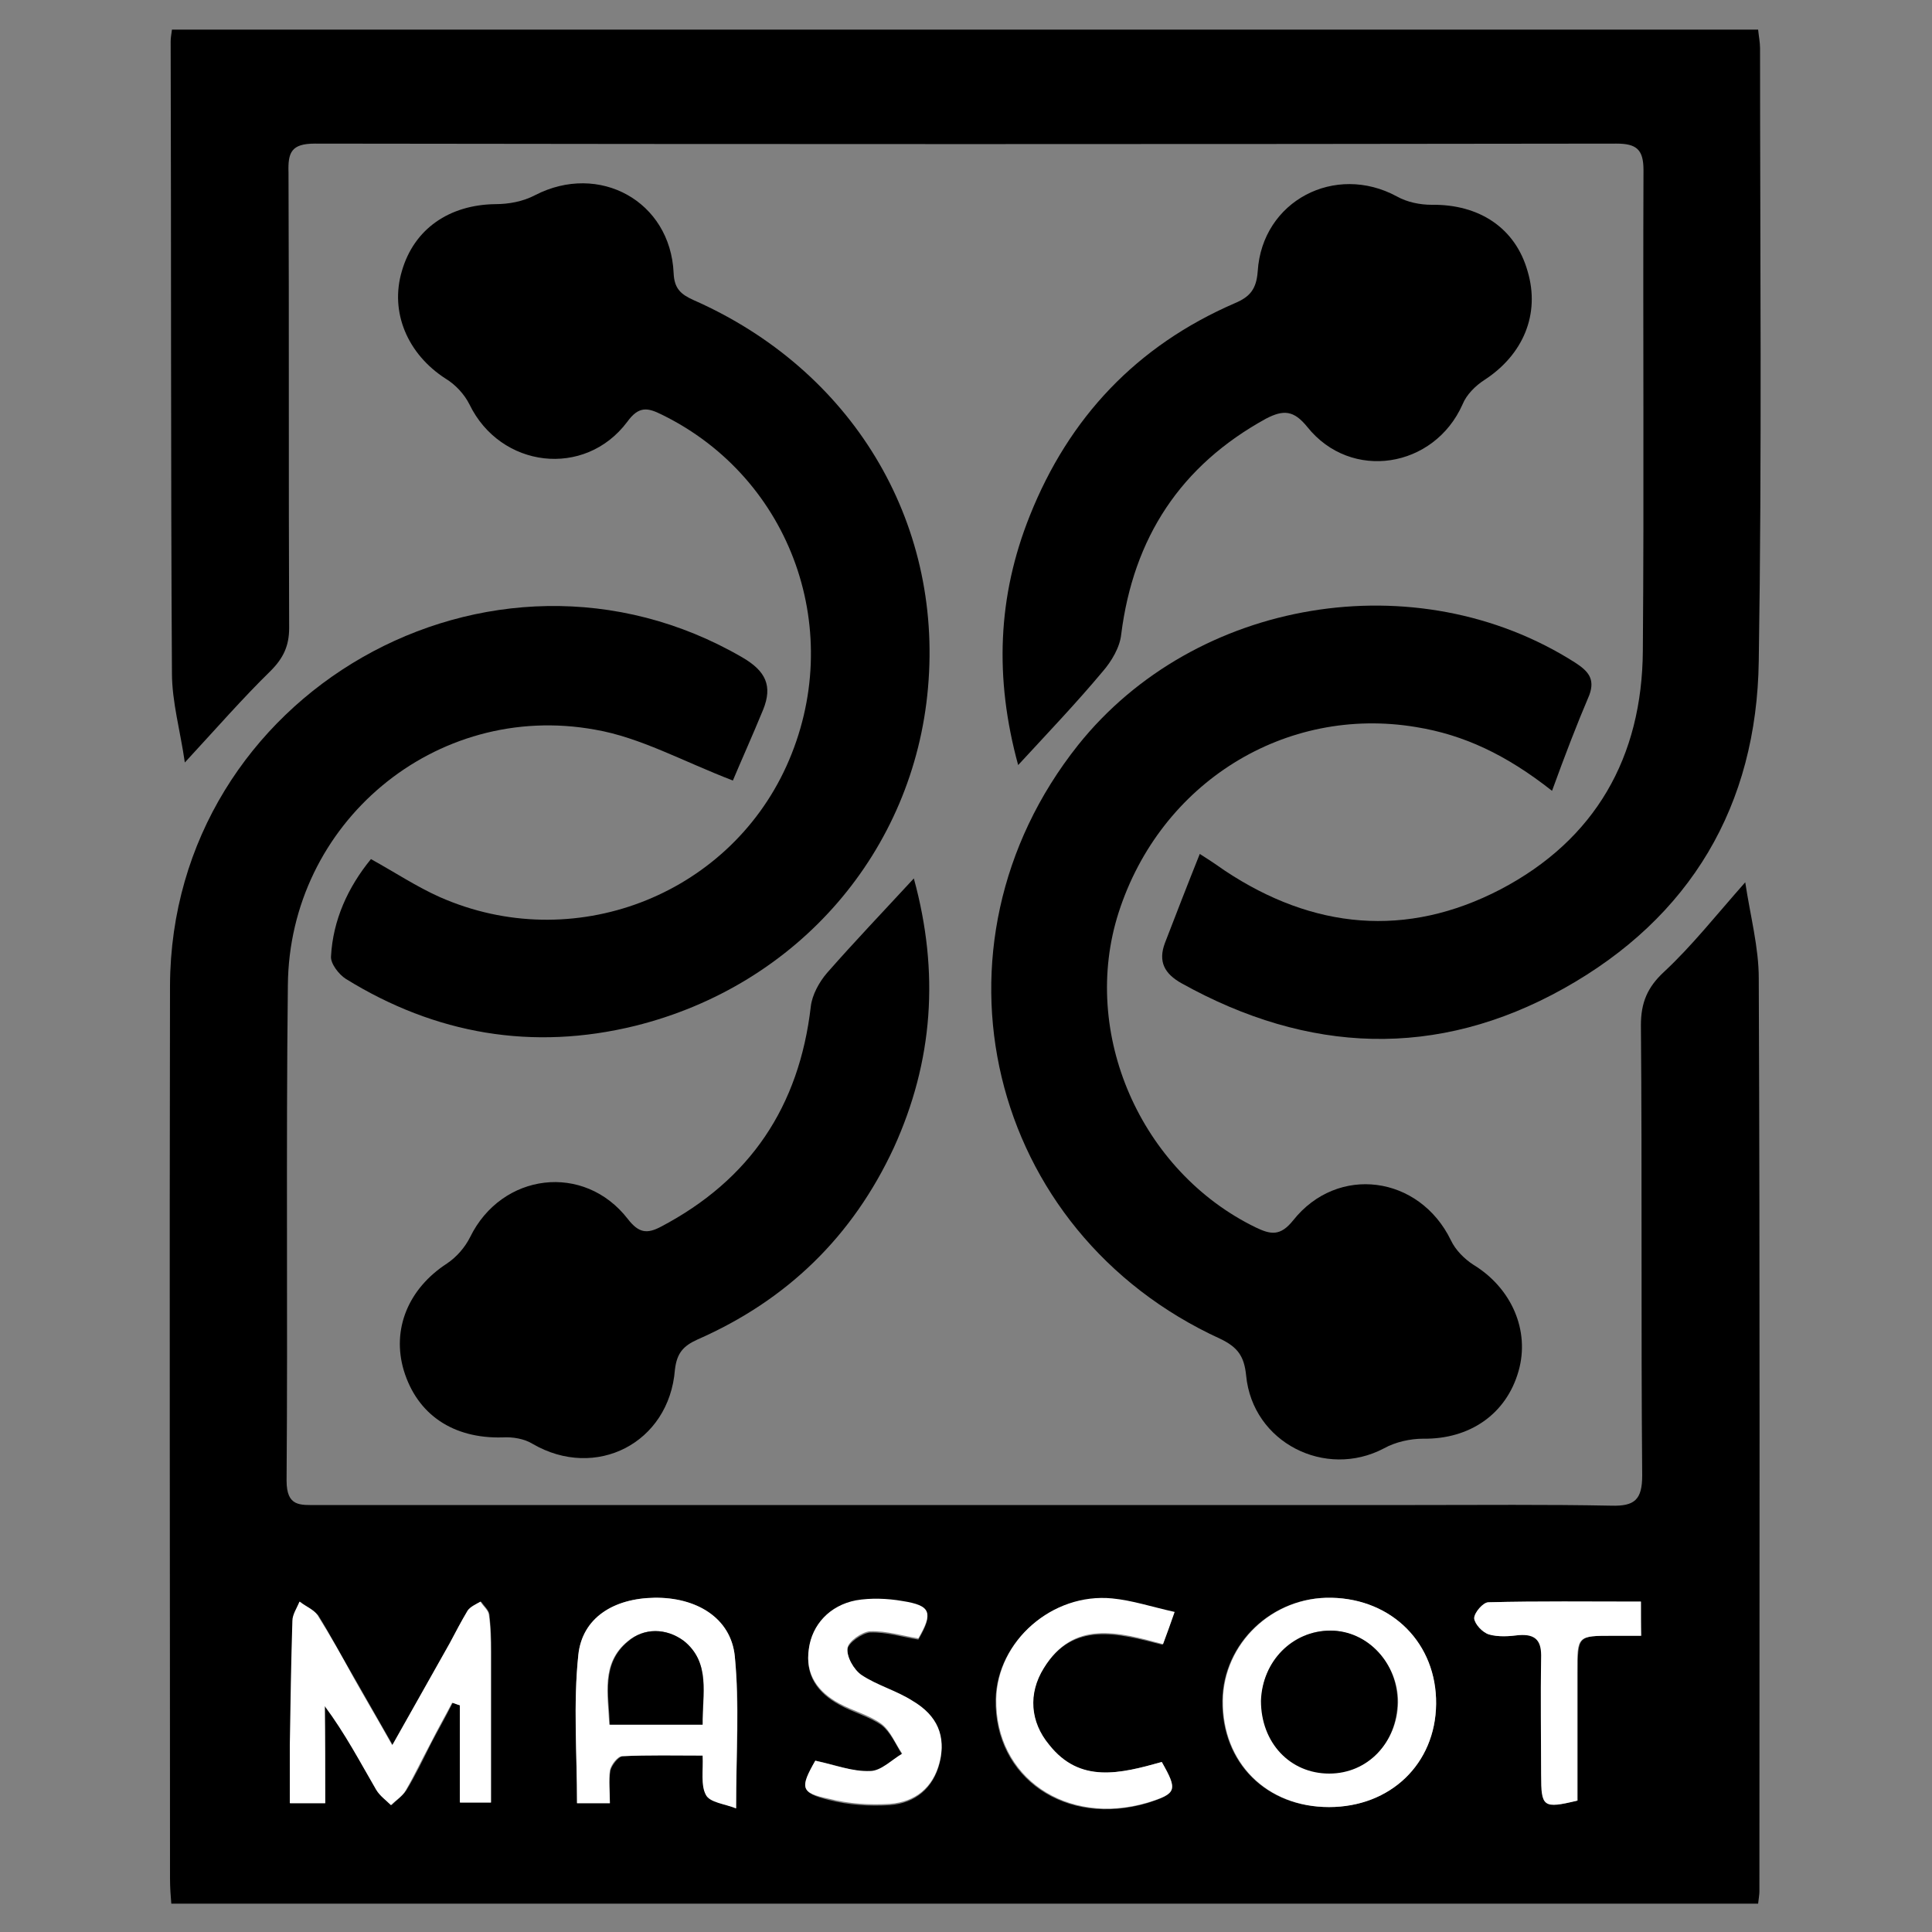
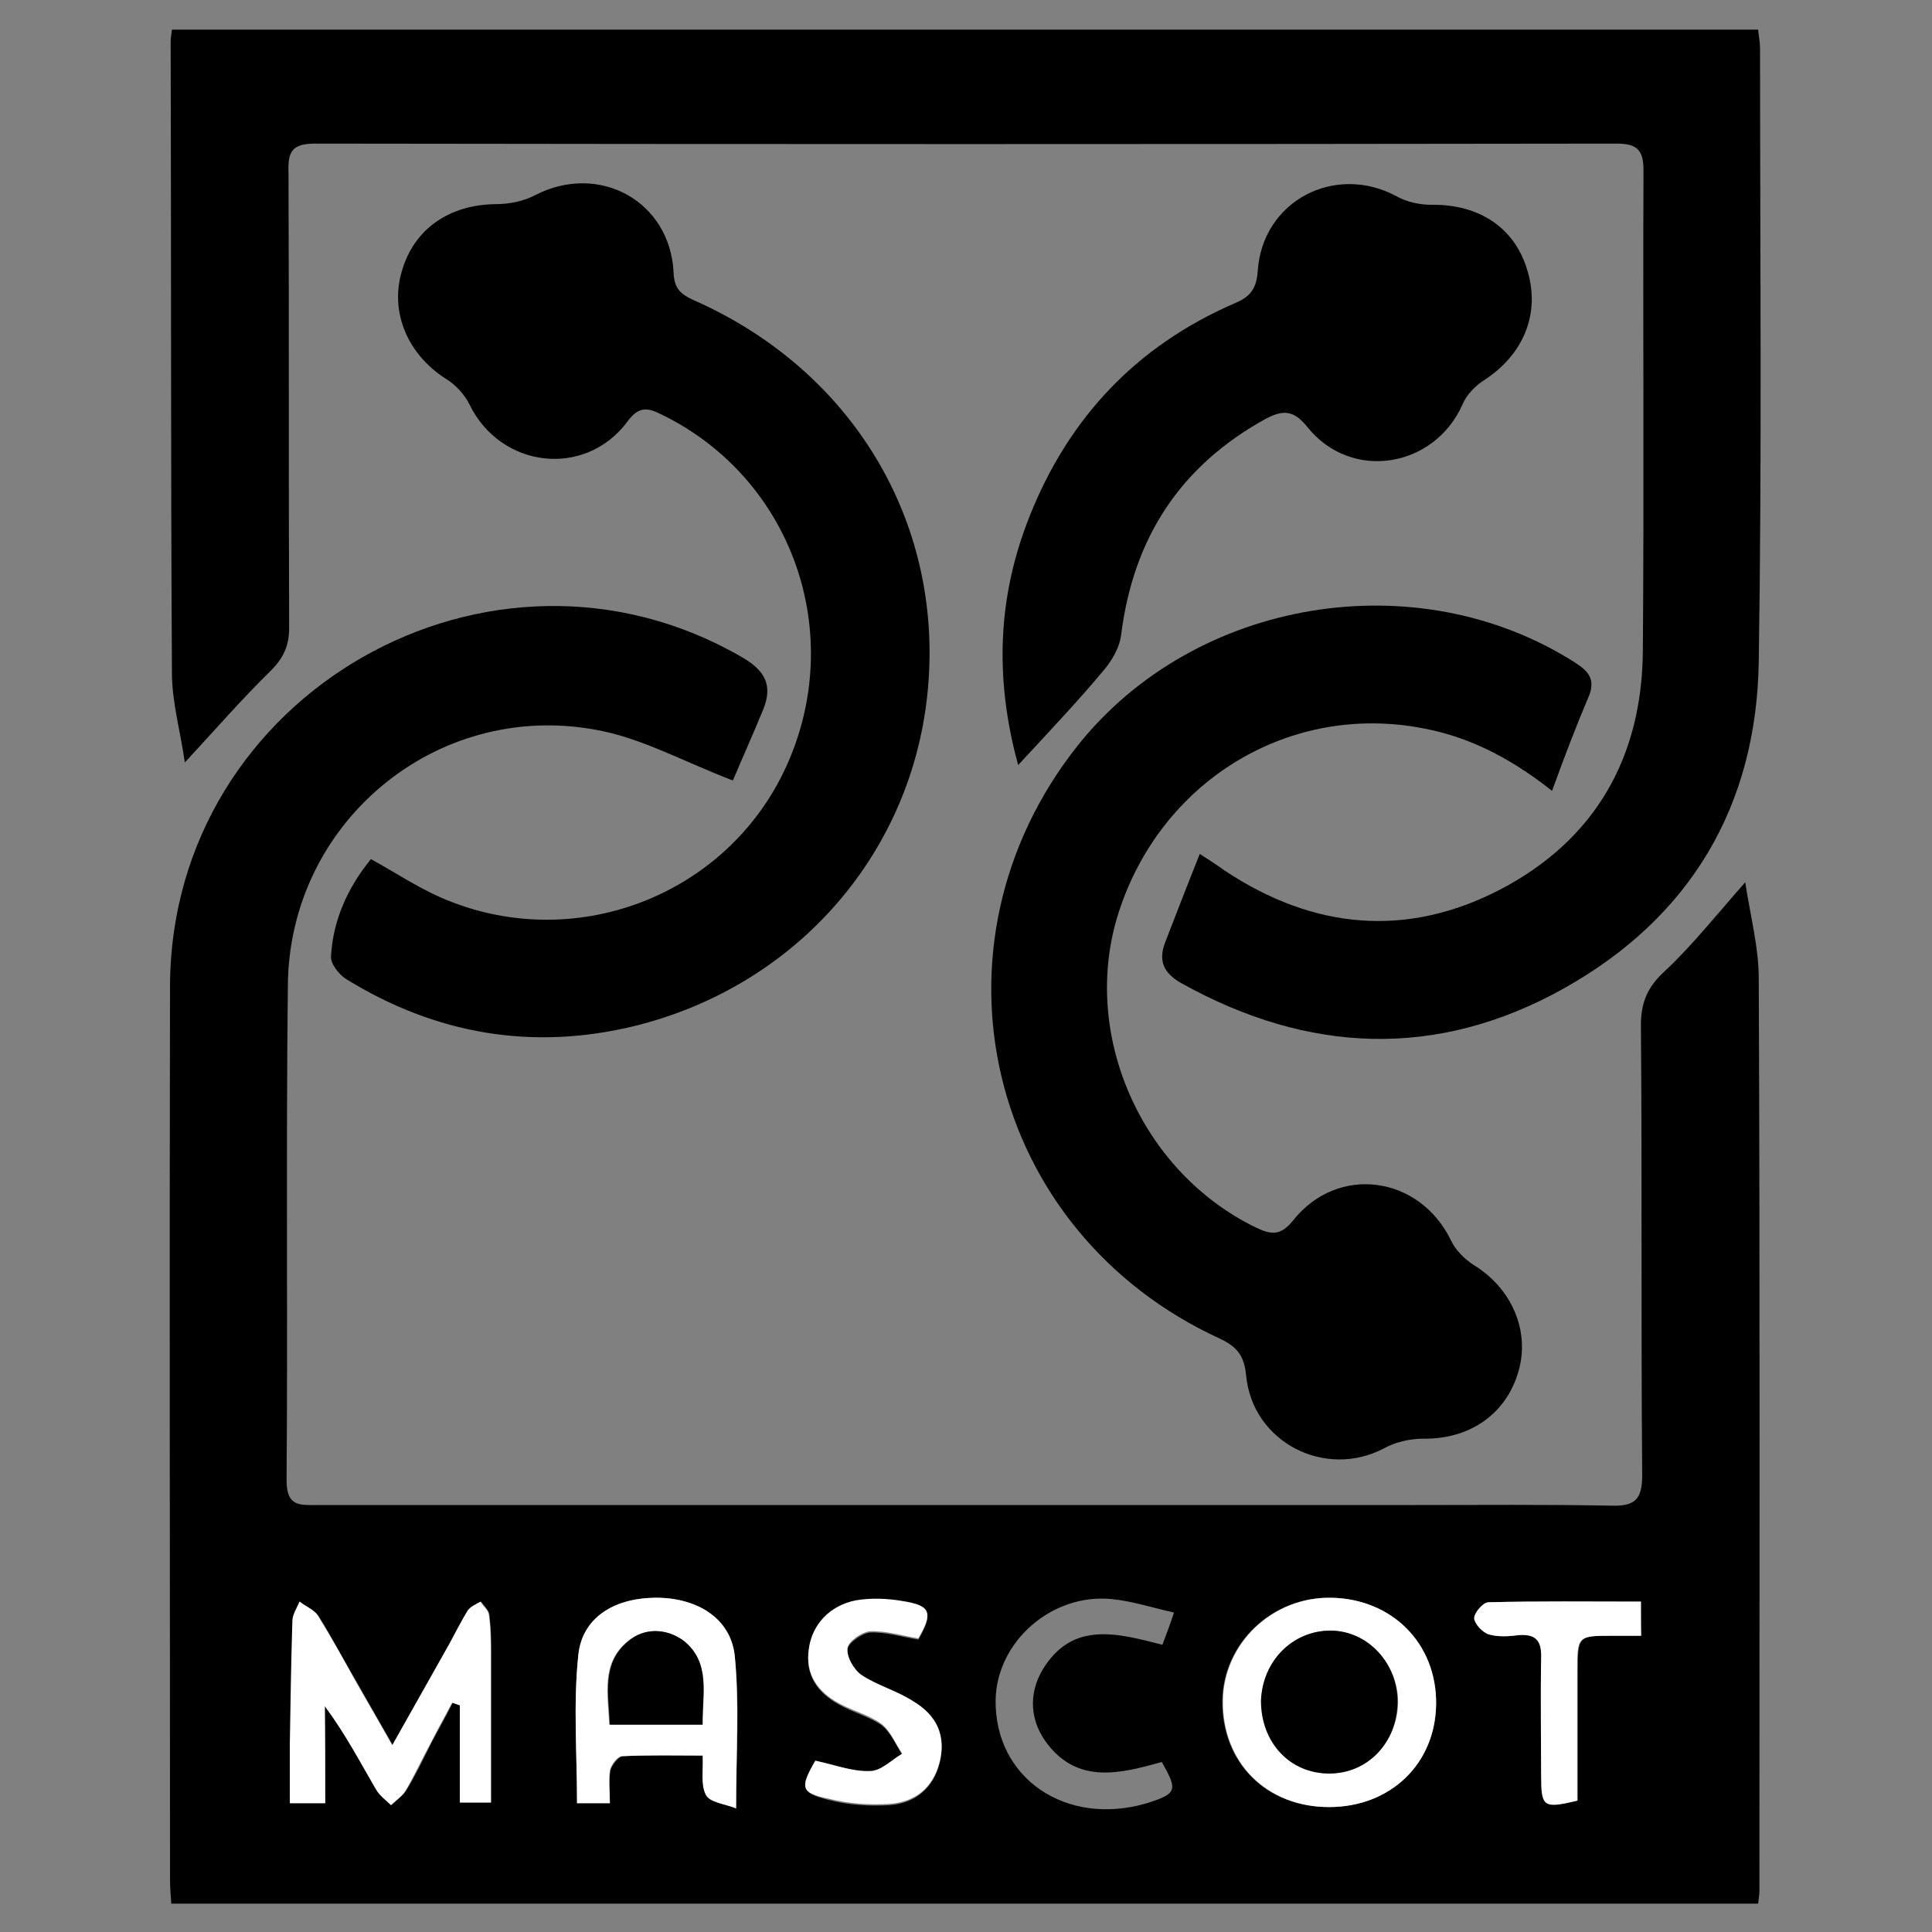
<svg xmlns="http://www.w3.org/2000/svg" version="1.1" id="Слой_1" x="0px" y="0px" width="30px" height="30px" viewBox="0 0 30 30" style="enable-background:new 0 0 30 30;" xml:space="preserve">
  <rect x="0" y="0" width="30" height="30" fill="#808080" stroke="none" />
  <style type="text/css">
	.st0{fill:#FFFFFF;}
</style>
  <g>
    <path d="M11.38,12.12c-0.78-0.3-1.44-0.67-2.14-0.79c-2.48-0.45-4.75,1.45-4.77,3.97c-0.03,2.56,0,5.13-0.02,7.69   c0,0.41,0.21,0.38,0.48,0.38c5.68,0,11.36,0,17.04,0c1.02,0,2.04-0.01,3.05,0.01c0.36,0.01,0.48-0.09,0.48-0.47   c-0.02-2.33,0-4.66-0.02-6.99c0-0.35,0.1-0.59,0.36-0.83c0.43-0.4,0.8-0.87,1.26-1.39c0.08,0.53,0.21,1.01,0.21,1.49   c0.02,4.73,0.01,9.45,0.01,14.18c0,0.05-0.01,0.1-0.02,0.19c-8.2,0-16.39,0-24.64,0c-0.01-0.12-0.02-0.25-0.02-0.39   c0-4.62-0.01-9.25,0-13.87c0.02-4.53,4.99-7.36,8.89-5.09c0.36,0.21,0.47,0.44,0.32,0.81C11.69,11.41,11.51,11.81,11.38,12.12z    M5.05,28c0-0.54,0-1.03,0-1.51c0.33,0.42,0.56,0.86,0.8,1.3c0.05,0.09,0.15,0.16,0.23,0.24c0.08-0.08,0.17-0.14,0.23-0.23   c0.14-0.23,0.26-0.48,0.38-0.72c0.11-0.21,0.23-0.42,0.34-0.64c0.04,0.01,0.08,0.03,0.12,0.04c0,0.51,0,1.01,0,1.51   c0.2,0,0.34,0,0.48,0c0-0.8,0-1.57,0-2.34c0-0.19-0.01-0.39-0.03-0.58c-0.01-0.07-0.08-0.13-0.13-0.2   c-0.07,0.05-0.16,0.08-0.2,0.14c-0.11,0.16-0.19,0.34-0.28,0.51c-0.29,0.51-0.57,1.01-0.89,1.58c-0.23-0.4-0.41-0.72-0.6-1.05   c-0.19-0.32-0.36-0.65-0.56-0.97C4.87,25,4.75,24.95,4.66,24.87c-0.04,0.1-0.1,0.2-0.11,0.3c-0.02,0.64-0.03,1.29-0.04,1.93   c0,0.29,0,0.58,0,0.9C4.67,28,4.82,28,5.05,28z M22.3,26.46c0.01-0.93-0.68-1.63-1.63-1.65c-0.92-0.02-1.68,0.71-1.69,1.6   c-0.01,0.96,0.68,1.65,1.65,1.65C21.59,28.06,22.29,27.39,22.3,26.46z M11.43,28.08c0-0.85,0.06-1.61-0.02-2.36   c-0.06-0.6-0.6-0.92-1.25-0.91c-0.63,0.01-1.12,0.31-1.18,0.89C8.9,26.46,8.96,27.23,8.96,28c0.16,0,0.3,0,0.51,0   c0-0.18-0.02-0.35,0.01-0.51c0.02-0.08,0.12-0.21,0.19-0.22c0.41-0.02,0.81-0.01,1.25-0.01c0.01,0.24-0.04,0.46,0.05,0.61   C11.02,27.98,11.24,28,11.43,28.08z M18.04,27.36c-0.64,0.18-1.28,0.34-1.76-0.26c-0.29-0.36-0.32-0.8-0.08-1.19   c0.46-0.74,1.15-0.55,1.85-0.37c0.06-0.16,0.11-0.29,0.18-0.5c-0.35-0.08-0.66-0.18-0.97-0.21c-0.93-0.09-1.78,0.66-1.8,1.56   c-0.02,1.22,1.09,1.98,2.35,1.61C18.28,27.85,18.29,27.8,18.04,27.36z M12.66,27.34c-0.24,0.42-0.23,0.5,0.21,0.61   c0.31,0.08,0.64,0.1,0.95,0.08c0.39-0.03,0.67-0.26,0.77-0.65c0.1-0.39-0.04-0.71-0.42-0.95c-0.25-0.15-0.55-0.23-0.79-0.4   c-0.12-0.08-0.23-0.29-0.22-0.42c0.01-0.1,0.23-0.25,0.35-0.26c0.25-0.01,0.5,0.07,0.75,0.11c0.23-0.4,0.2-0.51-0.25-0.58   c-0.24-0.04-0.49-0.05-0.72-0.01c-0.41,0.07-0.68,0.37-0.73,0.75c-0.06,0.4,0.14,0.67,0.47,0.85c0.21,0.12,0.46,0.18,0.66,0.32   c0.14,0.11,0.22,0.3,0.32,0.46c-0.16,0.09-0.33,0.26-0.5,0.27C13.24,27.51,12.97,27.4,12.66,27.34z M25.48,24.87   c-0.82,0-1.59-0.01-2.36,0.01c-0.08,0-0.22,0.16-0.22,0.25c0,0.09,0.13,0.22,0.23,0.25c0.14,0.04,0.31,0.03,0.46,0.01   c0.28-0.03,0.35,0.09,0.35,0.36c-0.01,0.6-0.01,1.21,0,1.81c0,0.5,0.03,0.52,0.56,0.4c0-0.66,0-1.32,0-1.99   c0-0.57,0-0.57,0.55-0.57c0.14,0,0.28,0,0.44,0C25.48,25.21,25.48,25.06,25.48,24.87z" />
    <path d="M2.87,11.84c-0.07-0.49-0.2-0.94-0.2-1.39C2.65,7.18,2.66,3.91,2.65,0.64c0-0.05,0.01-0.1,0.02-0.18c8.2,0,16.4,0,24.63,0   c0.01,0.1,0.03,0.2,0.03,0.29c0,3.17,0.03,6.34-0.02,9.51c-0.03,2.25-1.06,3.99-3.03,5.09c-1.97,1.1-3.97,1.01-5.93-0.08   c-0.27-0.15-0.37-0.34-0.26-0.63c0.17-0.44,0.34-0.88,0.54-1.38c0.19,0.12,0.29,0.19,0.39,0.26c1.37,0.91,2.82,1.05,4.28,0.29   c1.47-0.77,2.2-2.05,2.21-3.71c0.02-2.49,0-4.97,0.01-7.46c0-0.32-0.11-0.41-0.42-0.41c-6.74,0.01-13.48,0.01-20.21,0   c-0.37,0-0.42,0.14-0.41,0.45c0.01,2.36,0,4.72,0.01,7.07c0,0.28-0.09,0.47-0.29,0.67C3.77,10.84,3.36,11.31,2.87,11.84z" />
    <path d="M5.76,13.34c0.38,0.21,0.71,0.43,1.07,0.59c2.06,0.91,4.46-0.01,5.38-2.03c0.94-2.07,0.09-4.47-1.93-5.46   c-0.22-0.11-0.36-0.14-0.54,0.11C9.08,7.43,7.77,7.27,7.29,6.28c-0.08-0.16-0.22-0.31-0.37-0.4C6.33,5.5,6.05,4.85,6.24,4.21   c0.19-0.66,0.74-1.03,1.45-1.04c0.21,0,0.43-0.04,0.62-0.14c0.99-0.51,2.1,0.09,2.15,1.21c0.01,0.24,0.11,0.33,0.31,0.42   c2.45,1.08,3.87,3.42,3.64,6.02c-0.22,2.53-2.01,4.62-4.55,5.25c-1.59,0.39-3.1,0.13-4.49-0.73c-0.11-0.07-0.24-0.24-0.23-0.35   C5.17,14.29,5.4,13.78,5.76,13.34z" />
    <path d="M24.1,12.28c-0.71-0.56-1.37-0.87-2.11-0.99c-2.03-0.34-3.97,0.86-4.62,2.88c-0.6,1.87,0.34,4.02,2.13,4.89   c0.23,0.11,0.38,0.14,0.58-0.11c0.69-0.87,1.96-0.7,2.45,0.31c0.07,0.15,0.21,0.29,0.35,0.38c0.59,0.36,0.88,1.02,0.7,1.65   c-0.19,0.67-0.76,1.06-1.48,1.05c-0.2,0-0.43,0.05-0.61,0.15c-0.91,0.48-2.04-0.09-2.14-1.13c-0.03-0.3-0.13-0.44-0.4-0.57   c-3.63-1.66-4.69-6.1-2.21-9.22c1.82-2.28,5.26-2.85,7.72-1.28c0.2,0.13,0.31,0.25,0.22,0.5C24.48,11.26,24.3,11.73,24.1,12.28z" />
    <path d="M15.81,11.88c-0.37-1.35-0.32-2.62,0.18-3.87c0.61-1.53,1.66-2.64,3.18-3.3c0.24-0.1,0.34-0.22,0.36-0.5   c0.07-1.09,1.2-1.68,2.16-1.16c0.16,0.09,0.36,0.13,0.54,0.13c0.74-0.01,1.3,0.36,1.49,1.03c0.2,0.67-0.07,1.3-0.67,1.69   c-0.14,0.09-0.28,0.23-0.34,0.38c-0.44,0.99-1.73,1.2-2.41,0.35c-0.21-0.26-0.37-0.27-0.64-0.13c-1.33,0.73-2.06,1.85-2.25,3.35   c-0.02,0.2-0.15,0.42-0.29,0.58C16.71,10.92,16.28,11.37,15.81,11.88z" />
-     <path d="M14.19,13.64c0.4,1.46,0.3,2.84-0.31,4.18c-0.64,1.38-1.66,2.37-3.05,2.98c-0.22,0.1-0.32,0.21-0.35,0.47   c-0.09,1.14-1.23,1.72-2.21,1.15c-0.13-0.08-0.31-0.11-0.47-0.1c-0.76,0.02-1.32-0.35-1.53-1.04c-0.19-0.64,0.07-1.27,0.67-1.66   c0.15-0.1,0.28-0.25,0.36-0.41c0.49-1,1.77-1.16,2.45-0.28c0.17,0.22,0.3,0.23,0.51,0.12c1.39-0.73,2.15-1.87,2.33-3.42   c0.02-0.18,0.13-0.38,0.25-0.52C13.27,14.62,13.71,14.16,14.19,13.64z" />
    <path class="st0" d="M5.05,28c-0.23,0-0.38,0-0.55,0c0-0.31,0-0.61,0-0.9c0.01-0.64,0.02-1.29,0.04-1.93c0-0.1,0.07-0.2,0.11-0.3   c0.09,0.07,0.22,0.12,0.28,0.21c0.2,0.32,0.38,0.64,0.56,0.97c0.18,0.32,0.37,0.64,0.6,1.05c0.32-0.57,0.61-1.08,0.89-1.58   c0.09-0.17,0.18-0.34,0.28-0.51c0.04-0.06,0.13-0.1,0.2-0.14c0.04,0.07,0.12,0.13,0.13,0.2c0.03,0.19,0.03,0.39,0.03,0.58   c0,0.77,0,1.54,0,2.34c-0.13,0-0.28,0-0.48,0c0-0.5,0-1,0-1.51c-0.04-0.01-0.08-0.03-0.12-0.04c-0.11,0.21-0.23,0.42-0.34,0.64   c-0.13,0.24-0.24,0.48-0.38,0.72c-0.05,0.09-0.15,0.15-0.23,0.23c-0.08-0.08-0.17-0.14-0.23-0.24c-0.25-0.43-0.48-0.87-0.8-1.3   C5.05,26.98,5.05,27.47,5.05,28z" />
    <path class="st0" d="M22.3,26.46c-0.01,0.93-0.71,1.6-1.66,1.6c-0.97,0-1.66-0.69-1.65-1.65c0.01-0.89,0.77-1.62,1.69-1.6   C21.62,24.83,22.31,25.52,22.3,26.46z M20.66,25.32c-0.59,0-1.06,0.47-1.07,1.08c-0.01,0.65,0.45,1.13,1.06,1.13   c0.59,0,1.05-0.48,1.06-1.1C21.71,25.84,21.24,25.33,20.66,25.32z" />
    <path class="st0" d="M11.43,28.08c-0.18-0.07-0.41-0.09-0.47-0.21c-0.08-0.15-0.04-0.37-0.05-0.61c-0.43,0-0.84-0.01-1.25,0.01   c-0.07,0-0.17,0.13-0.19,0.22C9.45,27.65,9.47,27.82,9.47,28c-0.2,0-0.35,0-0.51,0c0-0.77-0.06-1.54,0.02-2.3   c0.06-0.58,0.55-0.88,1.18-0.89c0.65-0.01,1.19,0.31,1.25,0.91C11.48,26.46,11.43,27.22,11.43,28.08z M10.91,26.78   c0-0.48,0.13-0.97-0.3-1.3c-0.26-0.2-0.61-0.21-0.87,0.01c-0.41,0.34-0.3,0.82-0.28,1.29C9.96,26.78,10.41,26.78,10.91,26.78z" />
-     <path class="st0" d="M18.04,27.36c0.25,0.44,0.23,0.49-0.22,0.63c-1.26,0.37-2.37-0.39-2.35-1.61c0.02-0.9,0.87-1.65,1.8-1.56   c0.31,0.03,0.61,0.13,0.97,0.21c-0.07,0.2-0.12,0.34-0.18,0.5c-0.7-0.19-1.39-0.38-1.85,0.37c-0.25,0.4-0.21,0.84,0.08,1.19   C16.77,27.7,17.4,27.54,18.04,27.36z" />
    <path class="st0" d="M12.66,27.34c0.31,0.07,0.58,0.17,0.85,0.16c0.17,0,0.33-0.17,0.5-0.27c-0.11-0.16-0.18-0.35-0.32-0.46   c-0.19-0.14-0.44-0.2-0.66-0.32c-0.33-0.18-0.53-0.45-0.47-0.85c0.05-0.37,0.32-0.67,0.73-0.75c0.23-0.04,0.49-0.03,0.72,0.01   c0.45,0.07,0.48,0.18,0.25,0.58c-0.25-0.04-0.5-0.12-0.75-0.11c-0.13,0.01-0.34,0.16-0.35,0.26c-0.02,0.13,0.1,0.34,0.22,0.42   c0.24,0.16,0.54,0.24,0.79,0.4c0.39,0.23,0.52,0.55,0.42,0.95c-0.1,0.4-0.38,0.62-0.77,0.65c-0.31,0.02-0.64,0-0.95-0.08   C12.43,27.84,12.42,27.76,12.66,27.34z" />
    <path class="st0" d="M25.48,24.87c0,0.2,0,0.34,0,0.53c-0.17,0-0.3,0-0.44,0c-0.55,0-0.55,0-0.55,0.57c0,0.67,0,1.33,0,1.99   c-0.53,0.13-0.56,0.1-0.56-0.4c0-0.6-0.01-1.21,0-1.81c0.01-0.26-0.07-0.38-0.35-0.36c-0.15,0.02-0.32,0.03-0.46-0.01   c-0.1-0.03-0.22-0.16-0.23-0.25c0-0.09,0.14-0.25,0.22-0.25C23.89,24.86,24.66,24.87,25.48,24.87z" />
    <path d="M20.66,25.32c0.58,0,1.05,0.51,1.04,1.12c-0.01,0.62-0.46,1.1-1.06,1.1c-0.61,0-1.06-0.48-1.06-1.13   C19.6,25.8,20.07,25.32,20.66,25.32z" />
    <path d="M10.91,26.78c-0.49,0-0.95,0-1.44,0c-0.02-0.47-0.13-0.95,0.28-1.29c0.25-0.22,0.6-0.21,0.87-0.01   C11.04,25.82,10.9,26.31,10.91,26.78z" />
  </g>
</svg>